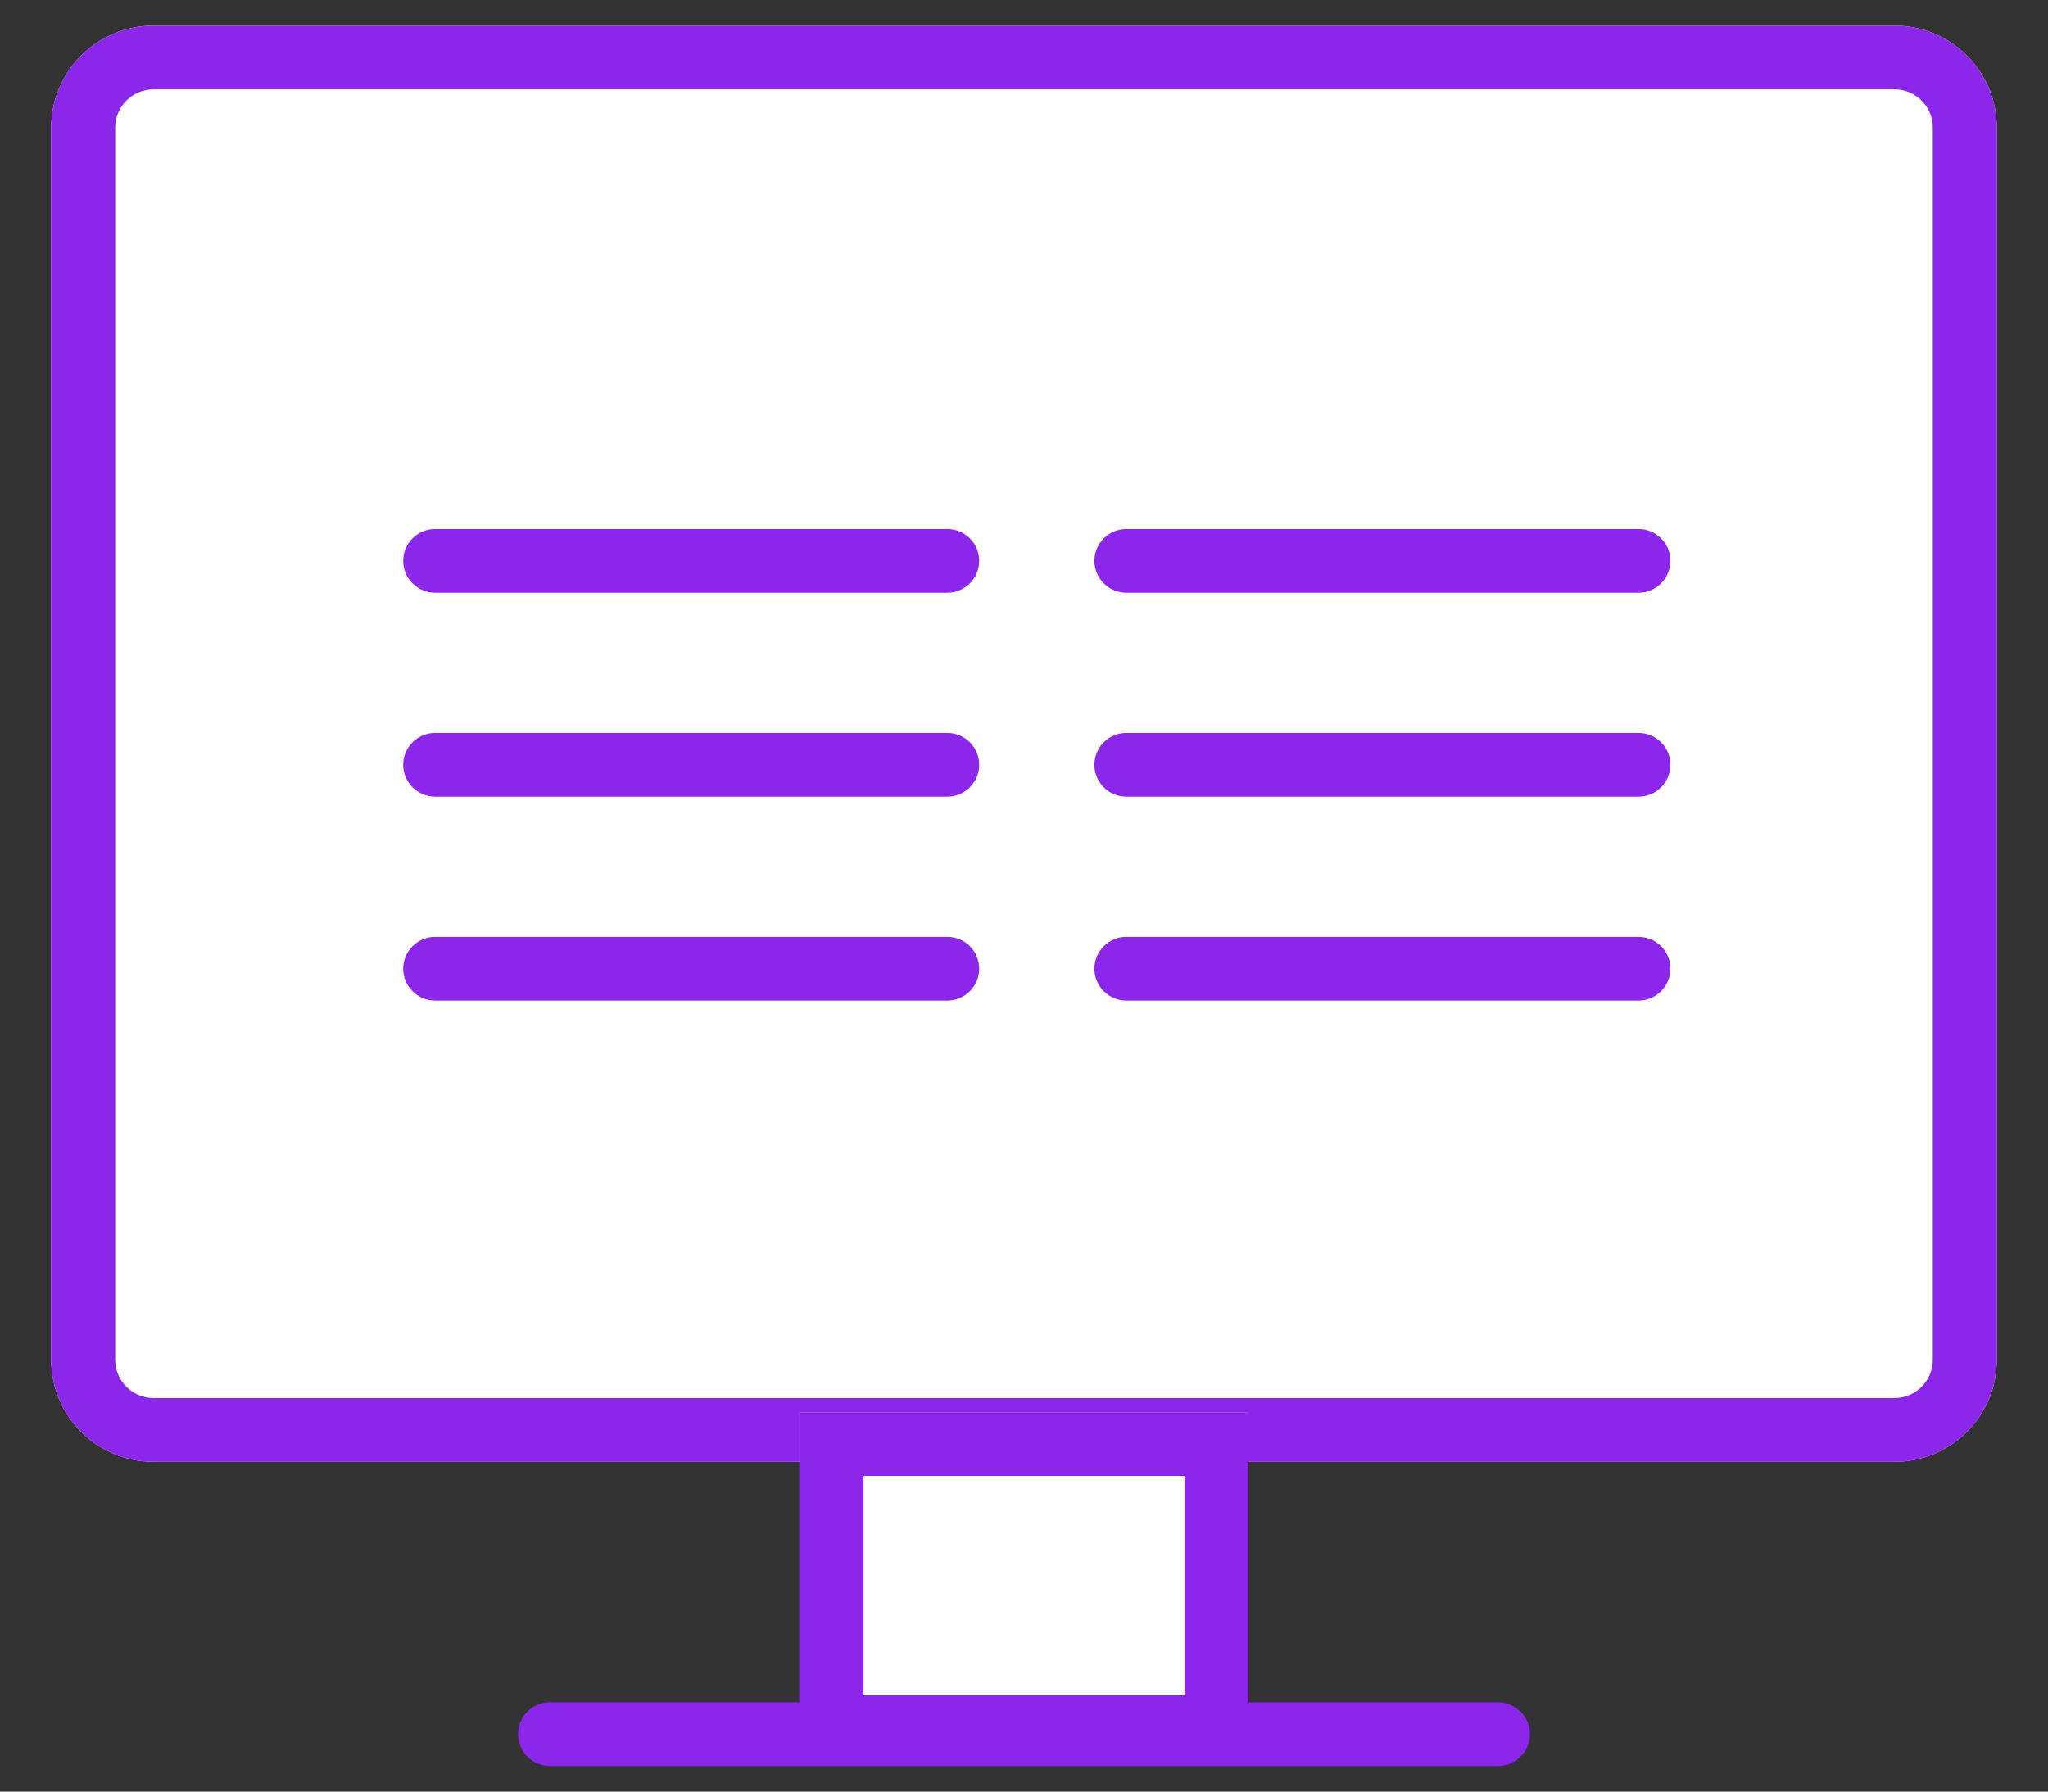
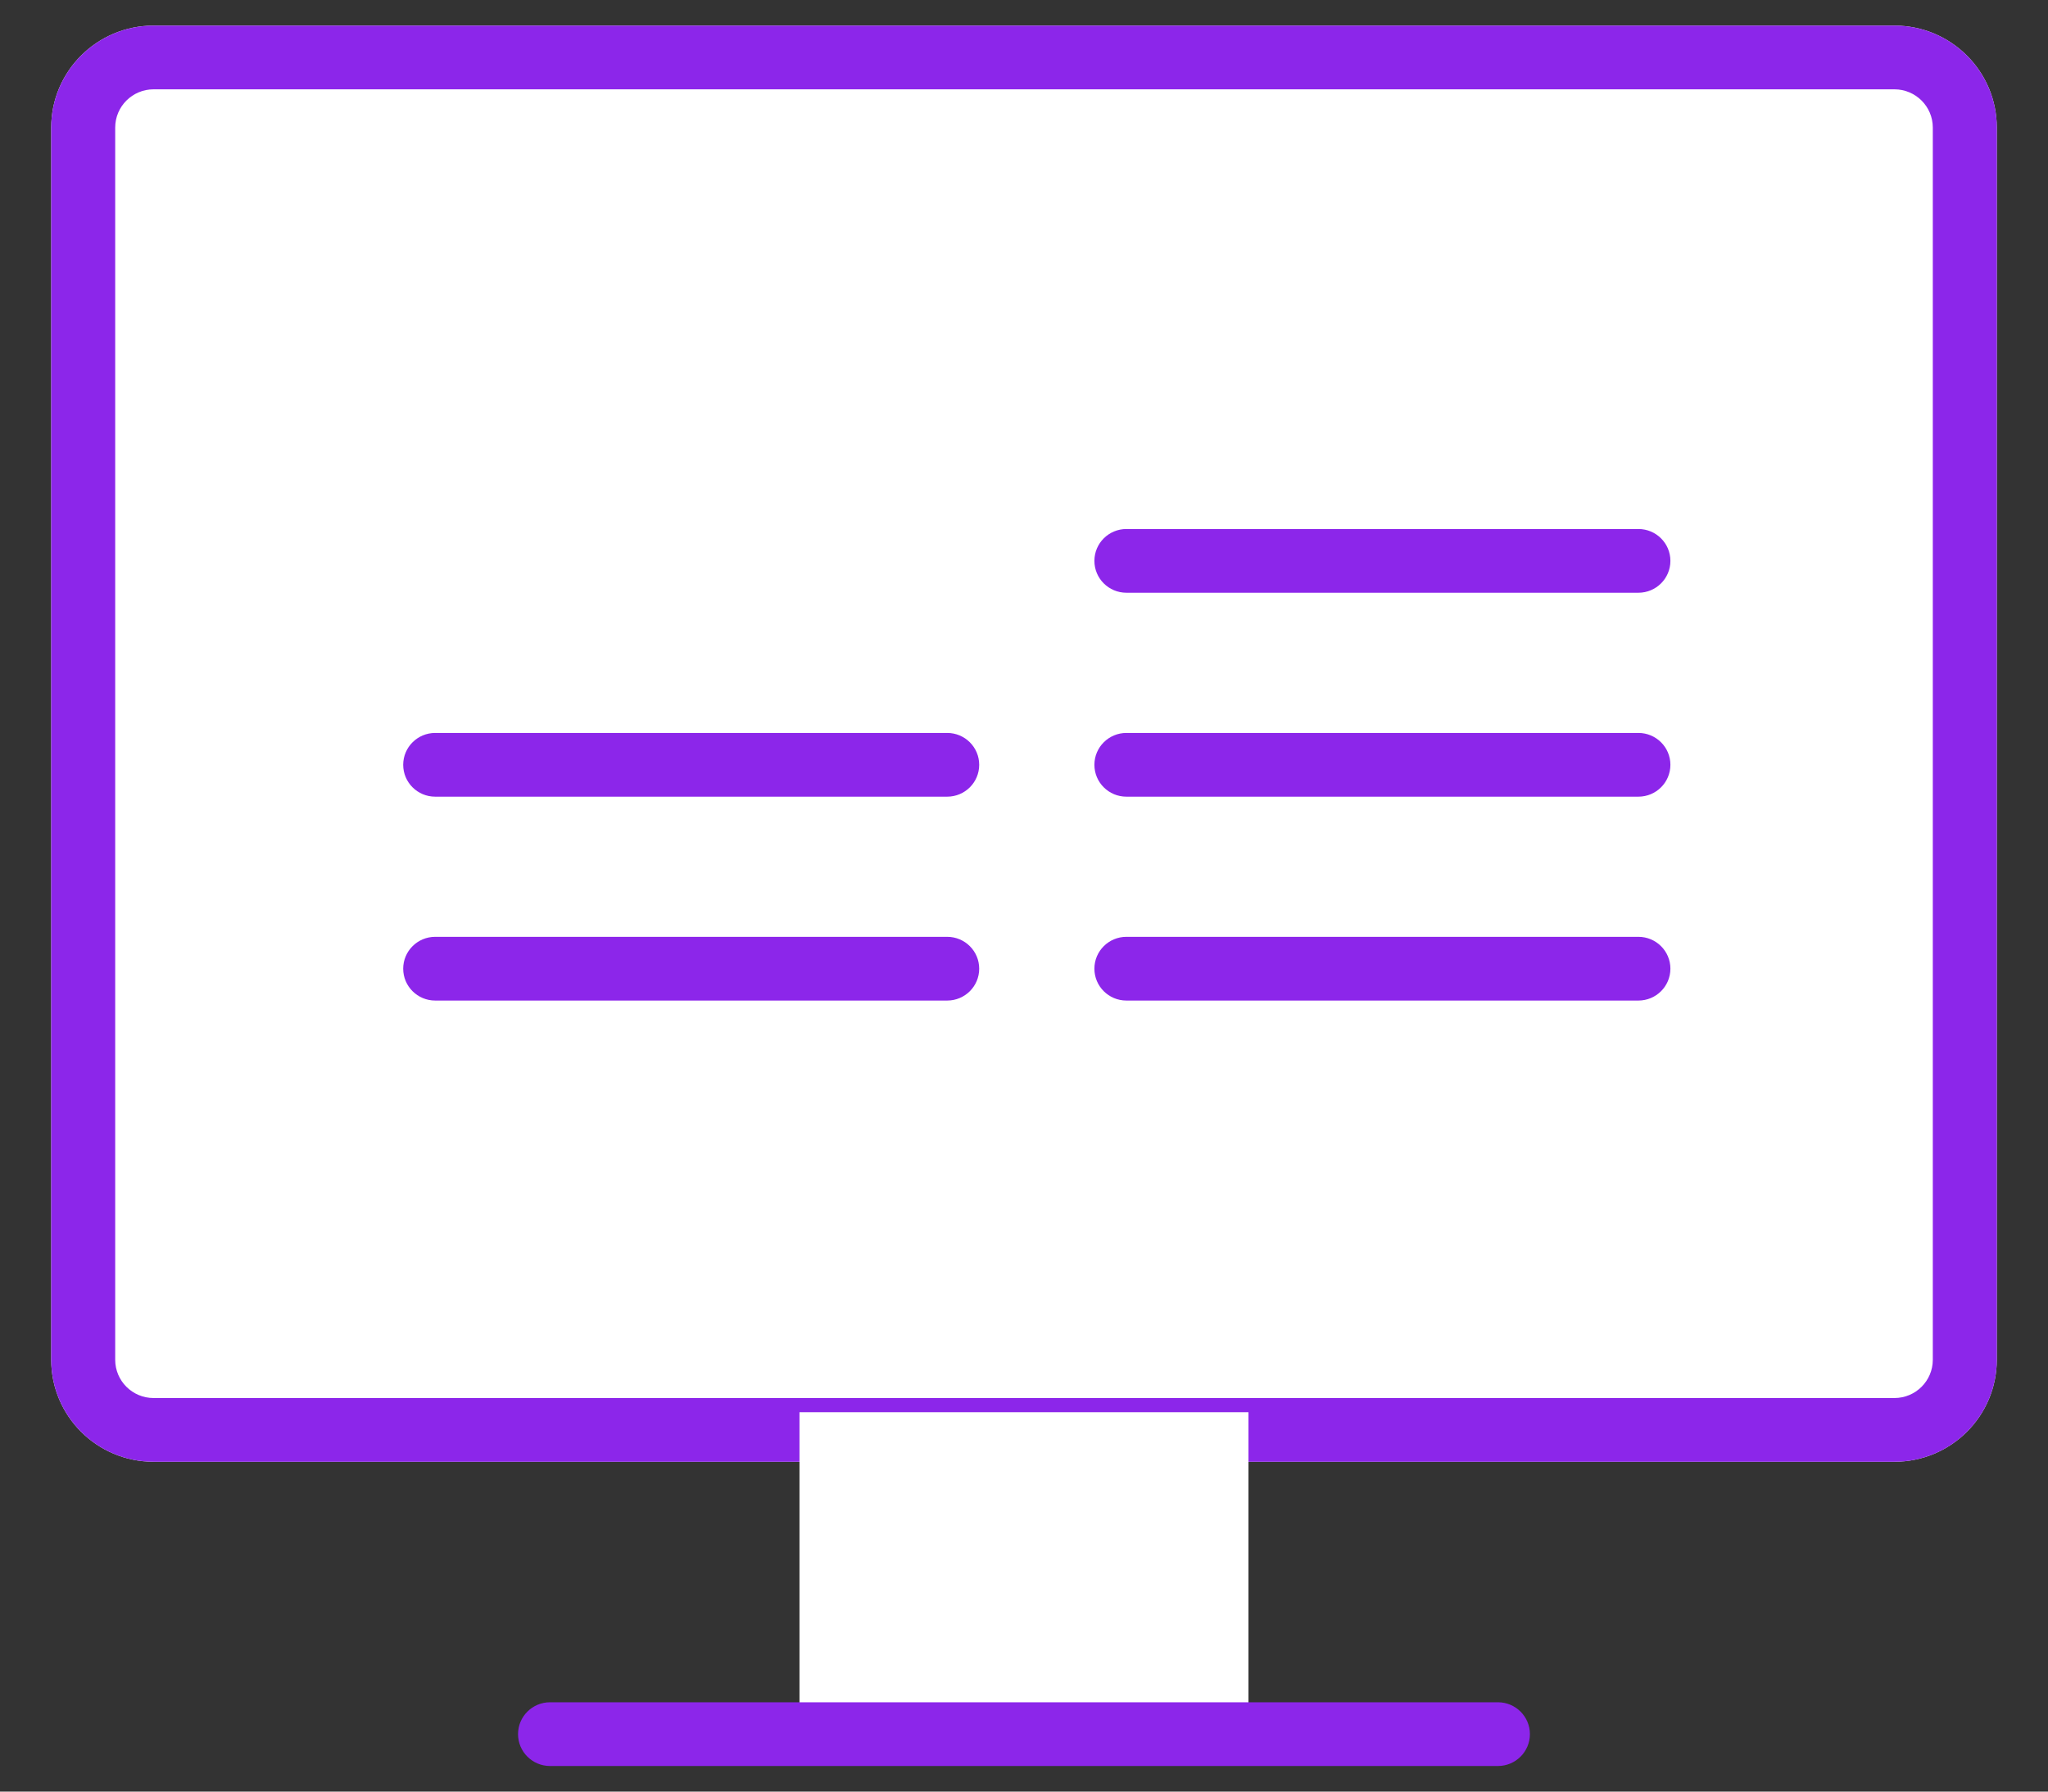
<svg xmlns="http://www.w3.org/2000/svg" fill="none" height="70" viewBox="0 0 80 70" width="80">
  <rect x="0" y="0" width="80" height="70" fill="#333333" stroke="none" />
  <path d="m2 4.984c0-2.2 1.791-3.984 4-3.984h68c2.209 0 4 1.784 4 3.984v48.145c0 2.2-1.791 3.984-4 3.984h-68c-2.209 0-4-1.784-4-3.984z" fill="#fff" />
  <path clip-rule="evenodd" d="m74 3.49h-68c-.828 0-1.5.669-1.5 1.494v48.145c0 .825.672 1.494 1.5 1.494h68c.828 0 1.5-.669 1.5-1.494v-48.145c0-.825-.672-1.494-1.5-1.494zm-68-2.49c-2.209 0-4 1.784-4 3.984v48.145c0 2.2 1.791 3.984 4 3.984h68c2.209 0 4-1.784 4-3.984v-48.145c0-2.2-1.791-3.984-4-3.984z" fill="#8c26ea" fill-rule="evenodd" />
  <path d="m31.23 55.177h17.538v13.544h-17.538z" fill="#fff" />
  <g clip-rule="evenodd" fill="#8c26ea" fill-rule="evenodd">
-     <path d="m46.269 57.666h-12.538v8.565h12.538zm-15.038-2.49v13.544h17.538v-13.544z" />
    <path d="m20.236 67.755c0-.688.56-1.245 1.25-1.245h37.026c.69 0 1.25.557 1.25 1.245 0 .688-.56 1.245-1.25 1.245h-37.026c-.69 0-1.25-.557-1.25-1.245z" />
-     <path d="m15.75 21.914c0-.688.56-1.245 1.25-1.245h20c.69 0 1.25.557 1.25 1.245 0 .688-.56 1.245-1.25 1.245h-20c-.69 0-1.25-.557-1.25-1.245z" />
    <path d="m15.75 29.882c0-.688.56-1.245 1.25-1.245h20c.69 0 1.25.557 1.25 1.245s-.56 1.245-1.25 1.245h-20c-.69 0-1.25-.557-1.25-1.245z" />
    <path d="m15.75 37.848c0-.688.56-1.245 1.25-1.245h20c.69 0 1.25.557 1.25 1.245s-.56 1.245-1.25 1.245h-20c-.69 0-1.25-.557-1.25-1.245z" />
    <path d="m42.75 21.914c0-.688.56-1.245 1.25-1.245h20c.69 0 1.25.557 1.25 1.245 0 .688-.56 1.245-1.25 1.245h-20c-.69 0-1.25-.557-1.25-1.245z" />
    <path d="m42.75 29.882c0-.688.56-1.245 1.25-1.245h20c.69 0 1.25.557 1.25 1.245s-.56 1.245-1.25 1.245h-20c-.69 0-1.25-.557-1.25-1.245z" />
    <path d="m42.75 37.848c0-.688.56-1.245 1.25-1.245h20c.69 0 1.25.557 1.25 1.245s-.56 1.245-1.25 1.245h-20c-.69 0-1.25-.557-1.25-1.245z" />
  </g>
</svg>